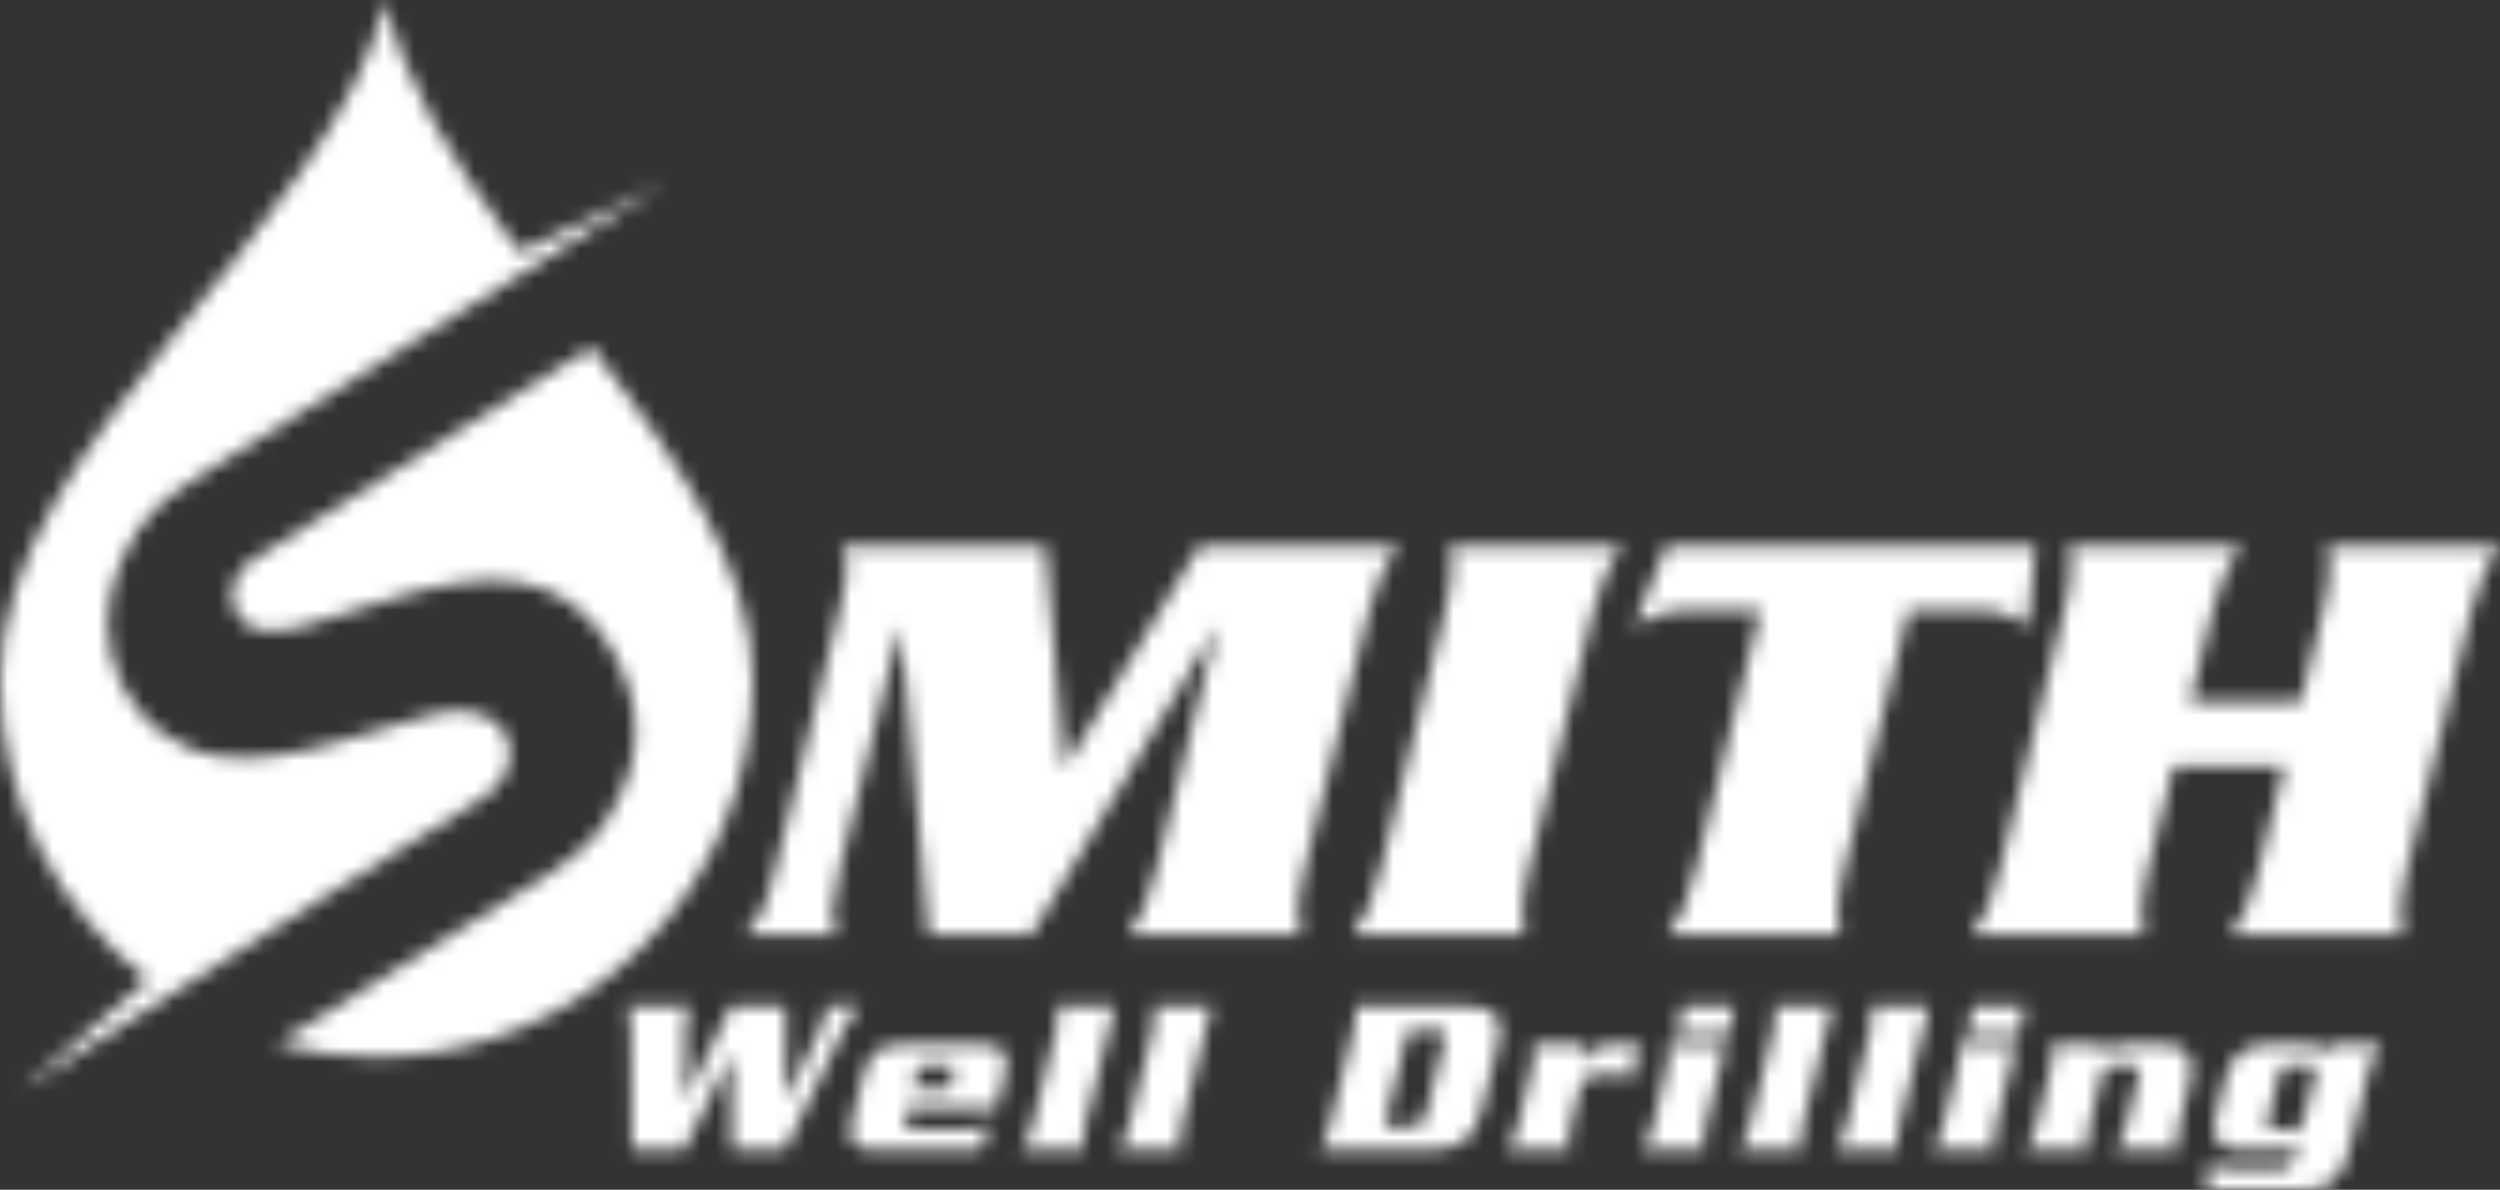
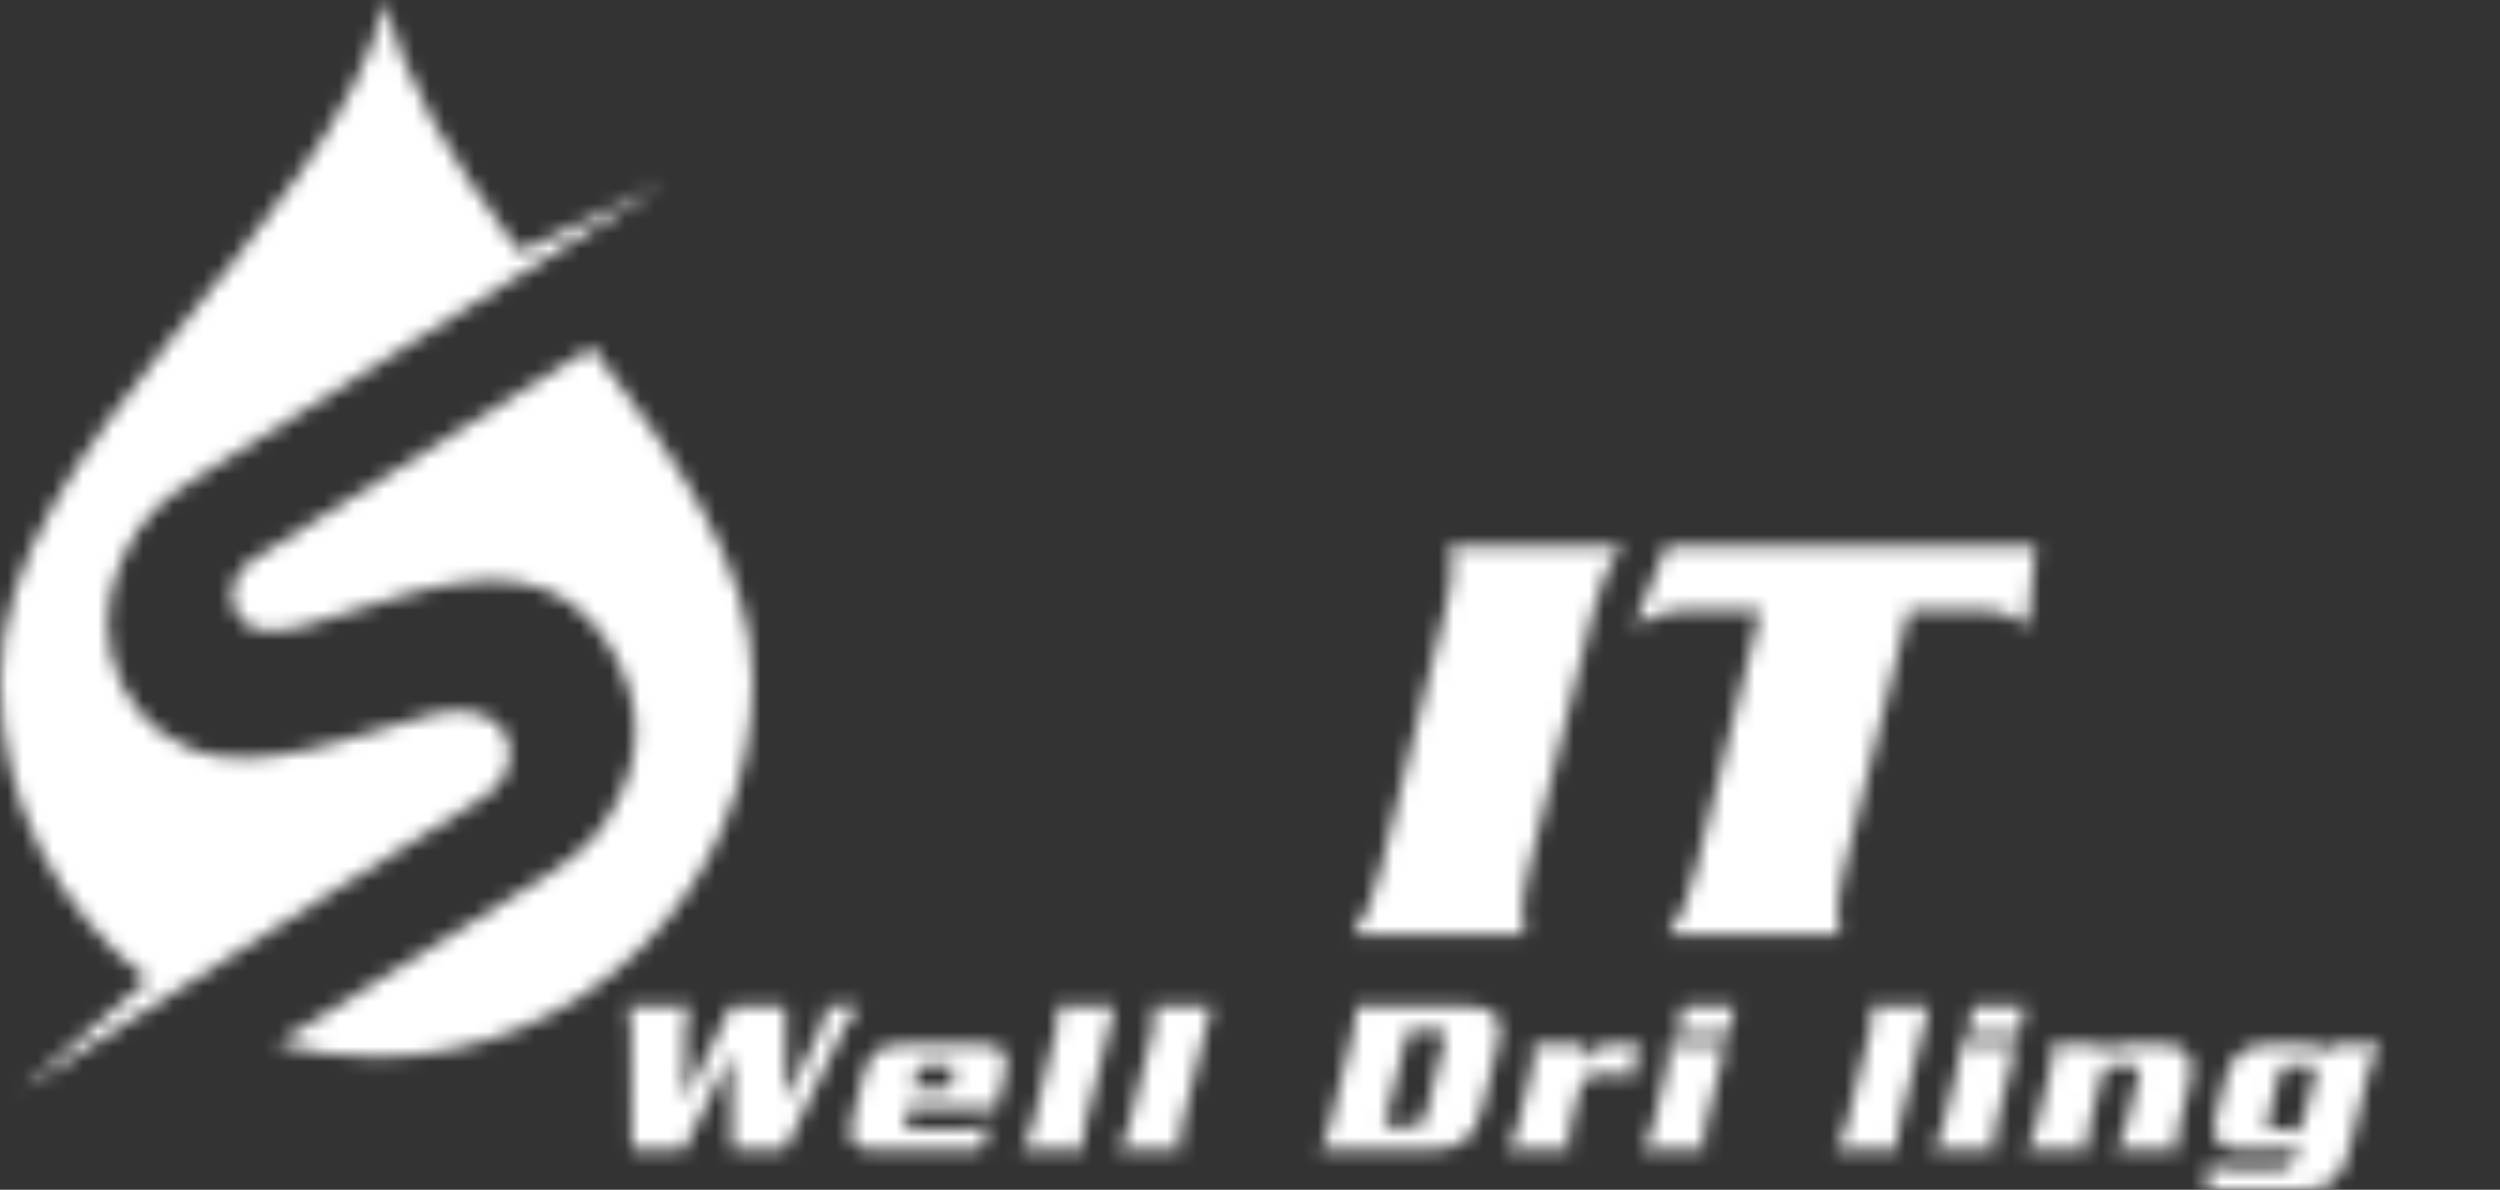
<svg xmlns="http://www.w3.org/2000/svg" width="166" height="79" viewBox="0 0 166 79" fill="none">
  <rect x="0" y="0" width="166" height="79" fill="#333333" stroke="none" />
  <mask id="mask0_2003_123" style="mask-type:luminance" maskUnits="userSpaceOnUse" x="49" y="36" width="44" height="27">
-     <path d="M79.657 36.237L70.741 50.898H70.661L69.409 36.237H55.854C56.096 36.803 56.217 37.315 56.217 37.772C56.217 38.069 56.17 38.459 56.075 38.943C55.981 39.428 55.84 40.074 55.652 40.883L51.537 57.442C51.348 58.169 51.187 58.761 51.053 59.219C50.918 59.677 50.777 60.067 50.629 60.39C50.481 60.713 50.313 61.003 50.124 61.259C49.936 61.514 49.694 61.79 49.398 62.086H55.611C55.37 61.521 55.249 61.01 55.249 60.552C55.249 60.013 55.436 58.976 55.814 57.442L59.727 41.73H59.807L61.663 62.086H68.482L80.706 41.73H80.787L76.793 57.644C76.524 58.775 76.248 59.657 75.966 60.289C75.683 60.922 75.327 61.521 74.897 62.086H86.395C86.26 61.575 86.193 61.076 86.193 60.592C86.193 59.865 86.341 58.882 86.637 57.644L90.873 40.68C91.169 39.523 91.464 38.634 91.761 38.014C92.057 37.396 92.42 36.803 92.85 36.237H79.657Z" fill="white" />
-   </mask>
+     </mask>
  <g mask="url(#mask0_2003_123)">
    <path d="M206.775 169.31L212.67 -84.406L-40.772 -90.307L-46.667 163.409L206.775 169.31Z" fill="white" />
  </g>
  <mask id="mask1_2003_123" style="mask-type:luminance" maskUnits="userSpaceOnUse" x="89" y="36" width="19" height="27">
    <path d="M96.243 36.237C96.35 36.749 96.404 37.22 96.404 37.651C96.404 38.404 96.243 39.415 95.921 40.679L91.684 57.643C91.415 58.774 91.139 59.656 90.857 60.288C90.575 60.921 90.218 61.52 89.788 62.086H101.246C101.138 61.575 101.085 61.103 101.085 60.671C101.085 59.919 101.232 58.909 101.529 57.643L105.765 40.679C106.06 39.548 106.35 38.667 106.632 38.034C106.914 37.402 107.27 36.802 107.701 36.237H96.243Z" fill="white" />
  </mask>
  <g mask="url(#mask1_2003_123)">
    <path d="M206.776 169.309L212.671 -84.407L-40.771 -90.308L-46.666 163.408L206.776 169.309Z" fill="white" />
  </g>
  <mask id="mask2_2003_123" style="mask-type:luminance" maskUnits="userSpaceOnUse" x="108" y="36" width="28" height="27">
    <path d="M110.64 36.237L108.502 41.568C109.201 41.192 109.814 40.923 110.338 40.76C110.863 40.599 111.554 40.518 112.416 40.518H116.894L112.618 57.644C112.348 58.775 112.073 59.657 111.79 60.289C111.508 60.922 111.151 61.521 110.721 62.086H122.179C122.071 61.575 122.017 61.104 122.017 60.672C122.017 59.919 122.165 58.91 122.461 57.644L126.739 40.518H131.216C132.077 40.518 132.736 40.599 133.193 40.76C133.651 40.923 134.135 41.192 134.646 41.568L135.171 36.237H110.64Z" fill="white" />
  </mask>
  <g mask="url(#mask2_2003_123)">
    <path d="M206.772 169.31L212.667 -84.406L-40.775 -90.307L-46.67 163.409L206.772 169.31Z" fill="white" />
  </g>
  <mask id="mask3_2003_123" style="mask-type:luminance" maskUnits="userSpaceOnUse" x="130" y="36" width="36" height="27">
-     <path d="M154.542 36.237C154.649 36.749 154.704 37.221 154.704 37.651C154.704 38.405 154.542 39.415 154.22 40.68L152.767 46.577H145.424L146.877 40.68C147.172 39.549 147.462 38.668 147.744 38.035C148.026 37.403 148.383 36.803 148.813 36.237H137.355C137.462 36.749 137.517 37.221 137.517 37.651C137.517 38.405 137.355 39.415 137.032 40.68L132.796 57.644C132.527 58.775 132.252 59.657 131.97 60.289C131.686 60.922 131.33 61.521 130.9 62.086H142.358C142.25 61.575 142.197 61.104 142.197 60.672C142.197 59.919 142.344 58.909 142.641 57.644L144.335 50.858H151.678L149.983 57.644C149.714 58.775 149.439 59.657 149.156 60.289C148.874 60.922 148.517 61.521 148.087 62.086H159.545C159.438 61.575 159.384 61.104 159.384 60.672C159.384 59.919 159.531 58.909 159.828 57.644L164.064 40.68C164.359 39.549 164.649 38.668 164.931 38.035C165.213 37.403 165.57 36.803 166 36.237H154.542Z" fill="white" />
-   </mask>
+     </mask>
  <g mask="url(#mask3_2003_123)">
    <path d="M206.776 169.31L212.671 -84.406L-40.771 -90.307L-46.666 163.409L206.776 169.31Z" fill="white" />
  </g>
  <mask id="mask4_2003_123" style="mask-type:luminance" maskUnits="userSpaceOnUse" x="41" y="66" width="17" height="11">
    <path d="M54.821 66.822C54.84 66.881 54.85 66.956 54.85 67.045C54.85 67.164 54.831 67.298 54.791 67.447C54.712 67.764 54.593 68.077 54.434 68.385L52.203 72.985H52.173L52.159 66.822H48.53L45.511 72.97H45.481L45.511 68.385C45.521 68.206 45.533 68.042 45.548 67.894C45.563 67.745 45.59 67.596 45.63 67.447C45.67 67.298 45.707 67.184 45.742 67.105C45.776 67.025 45.833 66.931 45.913 66.822H41.6C41.689 67.01 41.758 67.194 41.808 67.373C41.857 67.551 41.887 67.78 41.897 68.057L41.957 76.35H45.422L48.53 70.038H48.56L48.604 76.35H52.114L56.07 68.266C56.268 67.879 56.447 67.583 56.605 67.379C56.764 67.176 56.922 67.005 57.081 66.866C57.101 66.846 57.116 66.832 57.126 66.822H54.821Z" fill="white" />
  </mask>
  <g mask="url(#mask4_2003_123)">
    <path d="M-40.47 -95.006L-51.364 163.099L206.461 174.004L217.355 -84.1L-40.47 -95.006Z" fill="white" />
  </g>
  <mask id="mask5_2003_123" style="mask-type:luminance" maskUnits="userSpaceOnUse" x="56" y="69" width="11" height="8">
    <path d="M59.847 69.353C59.083 69.353 58.515 69.516 58.144 69.844C57.772 70.172 57.492 70.713 57.303 71.467L56.605 74.237C56.515 74.613 56.471 74.927 56.471 75.174C56.471 75.581 56.597 75.879 56.85 76.067C57.102 76.256 57.522 76.351 58.106 76.351H65.096L65.781 74.683C65.483 74.802 65.22 74.882 64.992 74.921C64.764 74.961 64.472 74.981 64.115 74.981H60.739C60.303 74.981 60.084 74.827 60.084 74.52C60.084 74.45 60.094 74.365 60.114 74.266L60.278 73.611H66.152L66.688 71.467C66.777 71.09 66.821 70.772 66.821 70.514C66.821 70.117 66.695 69.825 66.442 69.636C66.19 69.447 65.771 69.353 65.186 69.353H59.847ZM60.858 71.288C60.907 71.08 60.979 70.934 61.074 70.849C61.167 70.765 61.309 70.723 61.497 70.723H62.94C63.208 70.723 63.342 70.822 63.342 71.02C63.342 71.09 63.332 71.179 63.312 71.288L63.074 72.241H60.62L60.858 71.288Z" fill="white" />
  </mask>
  <g mask="url(#mask5_2003_123)">
    <path d="M-40.469 -95.006L-51.363 163.099L206.462 174.005L217.356 -84.1L-40.469 -95.006Z" fill="white" />
  </g>
  <mask id="mask6_2003_123" style="mask-type:luminance" maskUnits="userSpaceOnUse" x="67" y="66" width="8" height="11">
    <path d="M70.126 66.822V66.836C70.206 67.085 70.246 67.303 70.246 67.492C70.246 67.73 70.201 68.042 70.112 68.429L68.535 74.742C68.426 75.169 68.317 75.484 68.208 75.687C68.099 75.891 67.95 76.102 67.762 76.32L67.747 76.35H72.03L72.016 76.32C71.936 76.082 71.896 75.868 71.896 75.68C71.896 75.442 71.946 75.129 72.045 74.742L74.023 66.822H70.126Z" fill="white" />
  </mask>
  <g mask="url(#mask6_2003_123)">
    <path d="M-40.469 -95.006L-51.363 163.099L206.462 174.004L217.356 -84.1L-40.469 -95.006Z" fill="white" />
  </g>
  <mask id="mask7_2003_123" style="mask-type:luminance" maskUnits="userSpaceOnUse" x="74" y="66" width="7" height="11">
-     <path d="M76.548 66.822V66.837C76.627 67.085 76.667 67.303 76.667 67.492C76.667 67.73 76.623 68.042 76.534 68.43L74.957 74.743C74.847 75.169 74.739 75.484 74.63 75.688C74.521 75.891 74.372 76.102 74.183 76.32L74.169 76.35H78.452L78.437 76.32C78.358 76.082 78.318 75.869 78.318 75.68C78.318 75.442 78.367 75.129 78.467 74.743L80.445 66.822H76.548Z" fill="white" />
+     <path d="M76.548 66.822V66.837C76.667 67.73 76.623 68.042 76.534 68.43L74.957 74.743C74.847 75.169 74.739 75.484 74.63 75.688C74.521 75.891 74.372 76.102 74.183 76.32L74.169 76.35H78.452L78.437 76.32C78.358 76.082 78.318 75.869 78.318 75.68C78.318 75.442 78.367 75.129 78.467 74.743L80.445 66.822H76.548Z" fill="white" />
  </mask>
  <g mask="url(#mask7_2003_123)">
    <path d="M-40.47 -95.006L-51.364 163.098L206.461 174.004L217.355 -84.1L-40.47 -95.006Z" fill="white" />
  </g>
  <mask id="mask8_2003_123" style="mask-type:luminance" maskUnits="userSpaceOnUse" x="87" y="66" width="13" height="11">
    <path d="M89.978 66.822C90.018 67.01 90.038 67.184 90.038 67.342C90.038 67.62 89.978 67.993 89.859 68.459L88.297 74.712C88.198 75.129 88.097 75.454 87.993 75.687C87.889 75.92 87.757 76.141 87.599 76.35H94.99C95.991 76.35 96.75 76.144 97.265 75.732C97.781 75.32 98.158 74.623 98.395 73.64L99.422 69.531C99.54 69.084 99.6 68.702 99.6 68.384C99.6 67.839 99.424 67.442 99.072 67.194C98.72 66.945 98.153 66.822 97.369 66.822H89.978ZM93.503 68.399H95.391C95.609 68.399 95.758 68.422 95.838 68.467C95.917 68.511 95.956 68.598 95.956 68.727C95.956 68.816 95.932 68.965 95.882 69.173L94.677 73.998C94.598 74.325 94.506 74.536 94.402 74.63C94.298 74.725 94.098 74.772 93.8 74.772H91.911L93.503 68.399Z" fill="white" />
  </mask>
  <g mask="url(#mask8_2003_123)">
    <path d="M-40.469 -95.006L-51.363 163.099L206.462 174.004L217.356 -84.1L-40.469 -95.006Z" fill="white" />
  </g>
  <mask id="mask9_2003_123" style="mask-type:luminance" maskUnits="userSpaceOnUse" x="99" y="69" width="10" height="8">
    <path d="M107.184 69.353C106.659 69.353 106.252 69.434 105.965 69.599C105.678 69.762 105.39 70.057 105.102 70.484H105.073L105.236 69.353H101.726L101.741 69.382C101.821 69.621 101.86 69.834 101.86 70.023C101.86 70.261 101.81 70.573 101.711 70.961L100.775 74.743C100.665 75.169 100.557 75.484 100.447 75.688C100.338 75.891 100.189 76.102 100.002 76.32L99.986 76.35H104.27L104.255 76.32C104.176 76.082 104.136 75.869 104.136 75.68C104.136 75.442 104.185 75.129 104.284 74.743L104.849 72.494C104.969 72.008 105.152 71.687 105.4 71.534C105.648 71.38 106.114 71.303 106.798 71.303C107.274 71.303 107.596 71.325 107.765 71.37C107.933 71.415 108.121 71.507 108.33 71.645L108.895 69.353H107.184Z" fill="white" />
  </mask>
  <g mask="url(#mask9_2003_123)">
    <path d="M-40.469 -95.006L-51.363 163.098L206.462 174.004L217.356 -84.1L-40.469 -95.006Z" fill="white" />
  </g>
  <mask id="mask10_2003_123" style="mask-type:luminance" maskUnits="userSpaceOnUse" x="108" y="66" width="8" height="11">
    <path d="M111.748 66.822L111.287 68.668H114.737L115.198 66.822H111.748ZM110.692 69.353L110.707 69.383C110.786 69.621 110.826 69.834 110.826 70.023C110.826 70.261 110.776 70.573 110.677 70.961L109.74 74.743C109.631 75.169 109.522 75.485 109.413 75.688C109.304 75.891 109.155 76.103 108.967 76.321L108.952 76.351H113.235L113.22 76.321C113.141 76.083 113.101 75.869 113.101 75.68C113.101 75.442 113.15 75.13 113.25 74.743L114.588 69.353H110.692Z" fill="white" />
  </mask>
  <g mask="url(#mask10_2003_123)">
    <path d="M-40.469 -95.006L-51.363 163.099L206.462 174.005L217.356 -84.1L-40.469 -95.006Z" fill="white" />
  </g>
  <mask id="mask11_2003_123" style="mask-type:luminance" maskUnits="userSpaceOnUse" x="115" y="66" width="7" height="11">
    <path d="M117.761 66.822V66.837C117.84 67.085 117.88 67.304 117.88 67.493C117.88 67.731 117.835 68.043 117.746 68.43L116.17 74.743C116.06 75.169 115.952 75.485 115.842 75.688C115.734 75.892 115.585 76.103 115.396 76.321L115.382 76.351H119.664L119.65 76.321C119.57 76.083 119.531 75.869 119.531 75.681C119.531 75.442 119.58 75.13 119.68 74.743L121.657 66.822H117.761Z" fill="white" />
  </mask>
  <g mask="url(#mask11_2003_123)">
-     <path d="M-40.464 -95.006L-51.358 163.099L206.467 174.005L217.361 -84.1L-40.464 -95.006Z" fill="white" />
-   </g>
+     </g>
  <mask id="mask12_2003_123" style="mask-type:luminance" maskUnits="userSpaceOnUse" x="121" y="66" width="8" height="11">
    <path d="M124.185 66.822V66.837C124.264 67.085 124.304 67.303 124.304 67.492C124.304 67.73 124.259 68.042 124.17 68.43L122.594 74.743C122.484 75.169 122.376 75.484 122.266 75.688C122.158 75.891 122.009 76.102 121.82 76.321L121.806 76.35H126.088L126.074 76.321C125.994 76.082 125.955 75.869 125.955 75.68C125.955 75.442 126.004 75.129 126.104 74.743L128.082 66.822H124.185Z" fill="white" />
  </mask>
  <g mask="url(#mask12_2003_123)">
    <path d="M-40.469 -95.006L-51.363 163.098L206.462 174.004L217.356 -84.1L-40.469 -95.006Z" fill="white" />
  </g>
  <mask id="mask13_2003_123" style="mask-type:luminance" maskUnits="userSpaceOnUse" x="128" y="66" width="7" height="11">
    <path d="M131.026 66.822L130.565 68.668H134.016L134.477 66.822H131.026ZM129.97 69.353L129.985 69.382C130.064 69.621 130.104 69.834 130.104 70.023C130.104 70.261 130.055 70.573 129.956 70.961L129.018 74.743C128.909 75.169 128.8 75.484 128.691 75.688C128.582 75.891 128.434 76.102 128.245 76.32L128.23 76.35H132.513L132.499 76.32C132.419 76.082 132.38 75.869 132.38 75.68C132.38 75.442 132.429 75.129 132.529 74.743L133.867 69.353H129.97Z" fill="white" />
  </mask>
  <g mask="url(#mask13_2003_123)">
    <path d="M-40.469 -95.006L-51.363 163.098L206.462 174.004L217.356 -84.1L-40.469 -95.006Z" fill="white" />
  </g>
  <mask id="mask14_2003_123" style="mask-type:luminance" maskUnits="userSpaceOnUse" x="134" y="69" width="12" height="8">
    <path d="M140.841 69.352C140.613 69.352 140.415 69.417 140.246 69.546C140.078 69.674 139.914 69.853 139.756 70.081H139.726L139.8 69.352H136.172L136.186 69.382C136.265 69.62 136.305 69.834 136.305 70.022C136.305 70.26 136.256 70.573 136.157 70.96L135.22 74.742C135.111 75.168 135.002 75.484 134.893 75.687C134.783 75.891 134.635 76.102 134.446 76.32L134.432 76.35H138.715L138.7 76.32C138.62 76.082 138.58 75.868 138.58 75.68C138.58 75.441 138.63 75.129 138.729 74.742L139.592 71.302C139.642 71.084 139.719 70.933 139.822 70.848C139.927 70.764 140.088 70.722 140.306 70.722H141.585C141.902 70.722 142.061 70.831 142.061 71.049C142.061 71.119 142.05 71.204 142.031 71.302L141.168 74.742C141.059 75.168 140.95 75.484 140.841 75.687C140.732 75.891 140.583 76.102 140.395 76.32L140.38 76.35H144.663L144.648 76.32C144.569 76.082 144.53 75.868 144.53 75.68C144.53 75.441 144.579 75.129 144.678 74.742L145.392 71.898C145.472 71.55 145.511 71.233 145.511 70.945C145.511 70.429 145.362 70.035 145.065 69.761C144.768 69.489 144.306 69.352 143.682 69.352H140.841Z" fill="white" />
  </mask>
  <g mask="url(#mask14_2003_123)">
    <path d="M-40.469 -95.006L-51.363 163.099L206.462 174.004L217.356 -84.1L-40.469 -95.006Z" fill="white" />
  </g>
  <mask id="mask15_2003_123" style="mask-type:luminance" maskUnits="userSpaceOnUse" x="146" y="69" width="13" height="10">
    <path d="M154.597 69.353L154.24 70.097H154.21C154.2 69.829 154.128 69.638 153.995 69.524C153.861 69.41 153.625 69.353 153.288 69.353H150.522C149.758 69.353 149.154 69.546 148.707 69.934C148.261 70.32 147.954 70.851 147.785 71.526L147.116 74.177C147.047 74.454 147.012 74.707 147.012 74.936C147.012 75.382 147.156 75.73 147.444 75.978C147.731 76.226 148.177 76.35 148.782 76.35H151.533C151.821 76.35 152.044 76.283 152.202 76.149C152.361 76.015 152.5 75.849 152.619 75.65H152.649L152.411 76.588C152.301 77.015 152.177 77.295 152.039 77.43C151.9 77.563 151.643 77.63 151.266 77.63H148.246C147.92 77.63 147.652 77.601 147.444 77.541C147.235 77.481 146.992 77.382 146.715 77.243L146.521 79H152.976C153.818 79 154.468 78.802 154.924 78.404C155.38 78.008 155.732 77.323 155.98 76.35L157.259 71.213C157.368 70.757 157.487 70.405 157.616 70.156C157.745 69.909 157.878 69.68 158.018 69.472C158.057 69.422 158.087 69.382 158.107 69.353H154.597ZM150.537 74.682C150.537 74.613 150.546 74.524 150.567 74.415L151.355 71.288C151.404 71.08 151.476 70.933 151.571 70.849C151.664 70.765 151.806 70.722 151.994 70.722H153.362C153.63 70.722 153.764 70.822 153.764 71.02C153.764 71.089 153.754 71.179 153.734 71.288L152.946 74.415C152.897 74.623 152.825 74.77 152.731 74.854C152.636 74.938 152.495 74.981 152.306 74.981H150.938C150.671 74.981 150.537 74.881 150.537 74.682Z" fill="white" />
  </mask>
  <g mask="url(#mask15_2003_123)">
    <path d="M-40.469 -95.006L-51.363 163.099L206.462 174.004L217.356 -84.1L-40.469 -95.006Z" fill="white" />
  </g>
  <mask id="mask16_2003_123" style="mask-type:luminance" maskUnits="userSpaceOnUse" x="0" y="0" width="45" height="73">
    <path d="M0 45.164C0 53.266 3.848 60.467 9.811 65.04L1.442 72.334L21.102 59.837L32.268 52.869C35.191 50.878 34.164 46.312 29.058 47.325C26.828 47.988 24.576 48.646 22.303 49.3C19.229 50.183 16.73 50.502 14.807 50.258C8.461 49.477 5.395 42.559 8.201 36.909C9.588 34.131 10.583 33.387 13.017 31.756L26.724 23.155L44.099 12.211L34.534 16.717C34.422 16.565 33.92 15.923 33.809 15.771C30.002 10.564 26.723 5.323 25.608 2.28882e-05C21.961 15.219 0 29.441 0 45.164Z" fill="white" />
  </mask>
  <g mask="url(#mask16_2003_123)">
    <path d="M-40.907 -84.542L-40.907 163.541L206.908 163.541L206.908 -84.542L-40.907 -84.542Z" fill="white" />
  </g>
  <mask id="mask17_2003_123" style="mask-type:luminance" maskUnits="userSpaceOnUse" x="1" y="4" width="33" height="61">
    <path d="M14.17 21.075C7.753 29.02 1.305 37.005 1.305 45.164C1.305 48.936 2.181 52.498 3.74 55.657C5.362 58.941 7.722 61.797 10.602 64.005L11.323 64.558L31.578 51.769V51.77C32.154 51.365 32.484 50.825 32.567 50.297C32.611 50.011 32.582 49.727 32.477 49.477C32.379 49.239 32.203 49.022 31.954 48.857C31.422 48.506 30.562 48.363 29.345 48.597C28.832 48.751 28.182 48.953 27.491 49.169H27.486C25.453 49.8 23.12 50.527 20.904 51.015C15.999 52.096 12.305 51.375 9.8 49.652C8.216 48.56 7.115 47.075 6.487 45.385C5.872 43.73 5.716 41.882 6.005 40.028C6.552 36.535 8.689 32.988 12.316 30.661L12.332 30.656L26.035 22.058L26.034 22.056L33.416 17.405L33.13 17.019C31.253 14.473 29.412 11.93 27.861 9.215C26.967 7.645 26.17 6.023 25.526 4.316C23.088 10.031 18.636 15.545 14.17 21.075Z" fill="white" />
  </mask>
  <g mask="url(#mask17_2003_123)">
    <path d="M-40.907 -84.542L-40.907 163.541L206.908 163.541L206.908 -84.542L-40.907 -84.542Z" fill="white" />
  </g>
  <mask id="mask18_2003_123" style="mask-type:luminance" maskUnits="userSpaceOnUse" x="15" y="23" width="35" height="48">
    <path d="M16.368 37.428C15.269 38.565 15.094 39.739 15.843 40.952C16.434 41.908 17.802 42.138 19.946 41.641C22.186 40.933 24.434 40.24 26.691 39.56C29.695 38.682 32.179 38.37 34.147 38.625C36.813 38.975 38.889 40.35 40.372 42.753C42.499 46.194 42.753 49.566 41.137 52.869C39.887 55.523 38.747 56.452 36.464 58.021L18.383 69.302C20.489 69.88 22.706 70.189 24.996 70.189C38.802 70.189 49.994 58.985 49.994 45.165C49.994 37.703 44.882 30.373 39.298 23.027L16.368 37.428Z" fill="white" />
  </mask>
  <g mask="url(#mask18_2003_123)">
    <path d="M-40.908 -84.541L-40.908 163.542L206.907 163.542L206.907 -84.541L-40.908 -84.541Z" fill="white" />
  </g>
  <mask id="mask19_2003_123" style="mask-type:luminance" maskUnits="userSpaceOnUse" x="16" y="24" width="33" height="45">
    <path d="M17.203 38.437C16.909 38.764 16.741 39.068 16.7 39.349C16.659 39.627 16.741 39.935 16.947 40.269C17.035 40.411 17.228 40.508 17.525 40.557C18.027 40.641 18.724 40.583 19.606 40.382C20.568 40.079 21.674 39.733 22.93 39.346C24.252 38.939 25.371 38.596 26.319 38.311H26.329C27.912 37.849 29.353 37.535 30.649 37.373C31.986 37.205 33.208 37.193 34.309 37.335H34.314C35.85 37.536 37.219 38.036 38.421 38.833C39.613 39.623 40.633 40.704 41.477 42.07C42.653 43.973 43.313 45.874 43.455 47.766C43.599 49.674 43.217 51.562 42.31 53.423L42.312 53.423C41.624 54.886 40.951 55.887 40.123 56.754C39.317 57.596 38.403 58.265 37.196 59.094L37.149 59.124L21.837 68.68C22.847 68.814 23.903 68.884 24.995 68.884C31.539 68.884 37.463 66.229 41.751 61.937C46.038 57.645 48.691 51.713 48.691 45.164C48.691 41.672 47.475 38.172 45.595 34.668C43.823 31.365 41.471 28.063 38.982 24.759L17.203 38.437Z" fill="white" />
  </mask>
  <g mask="url(#mask19_2003_123)">
    <path d="M-40.906 -84.542L-40.906 163.541L206.909 163.541L206.909 -84.542L-40.906 -84.542Z" fill="white" />
  </g>
</svg>